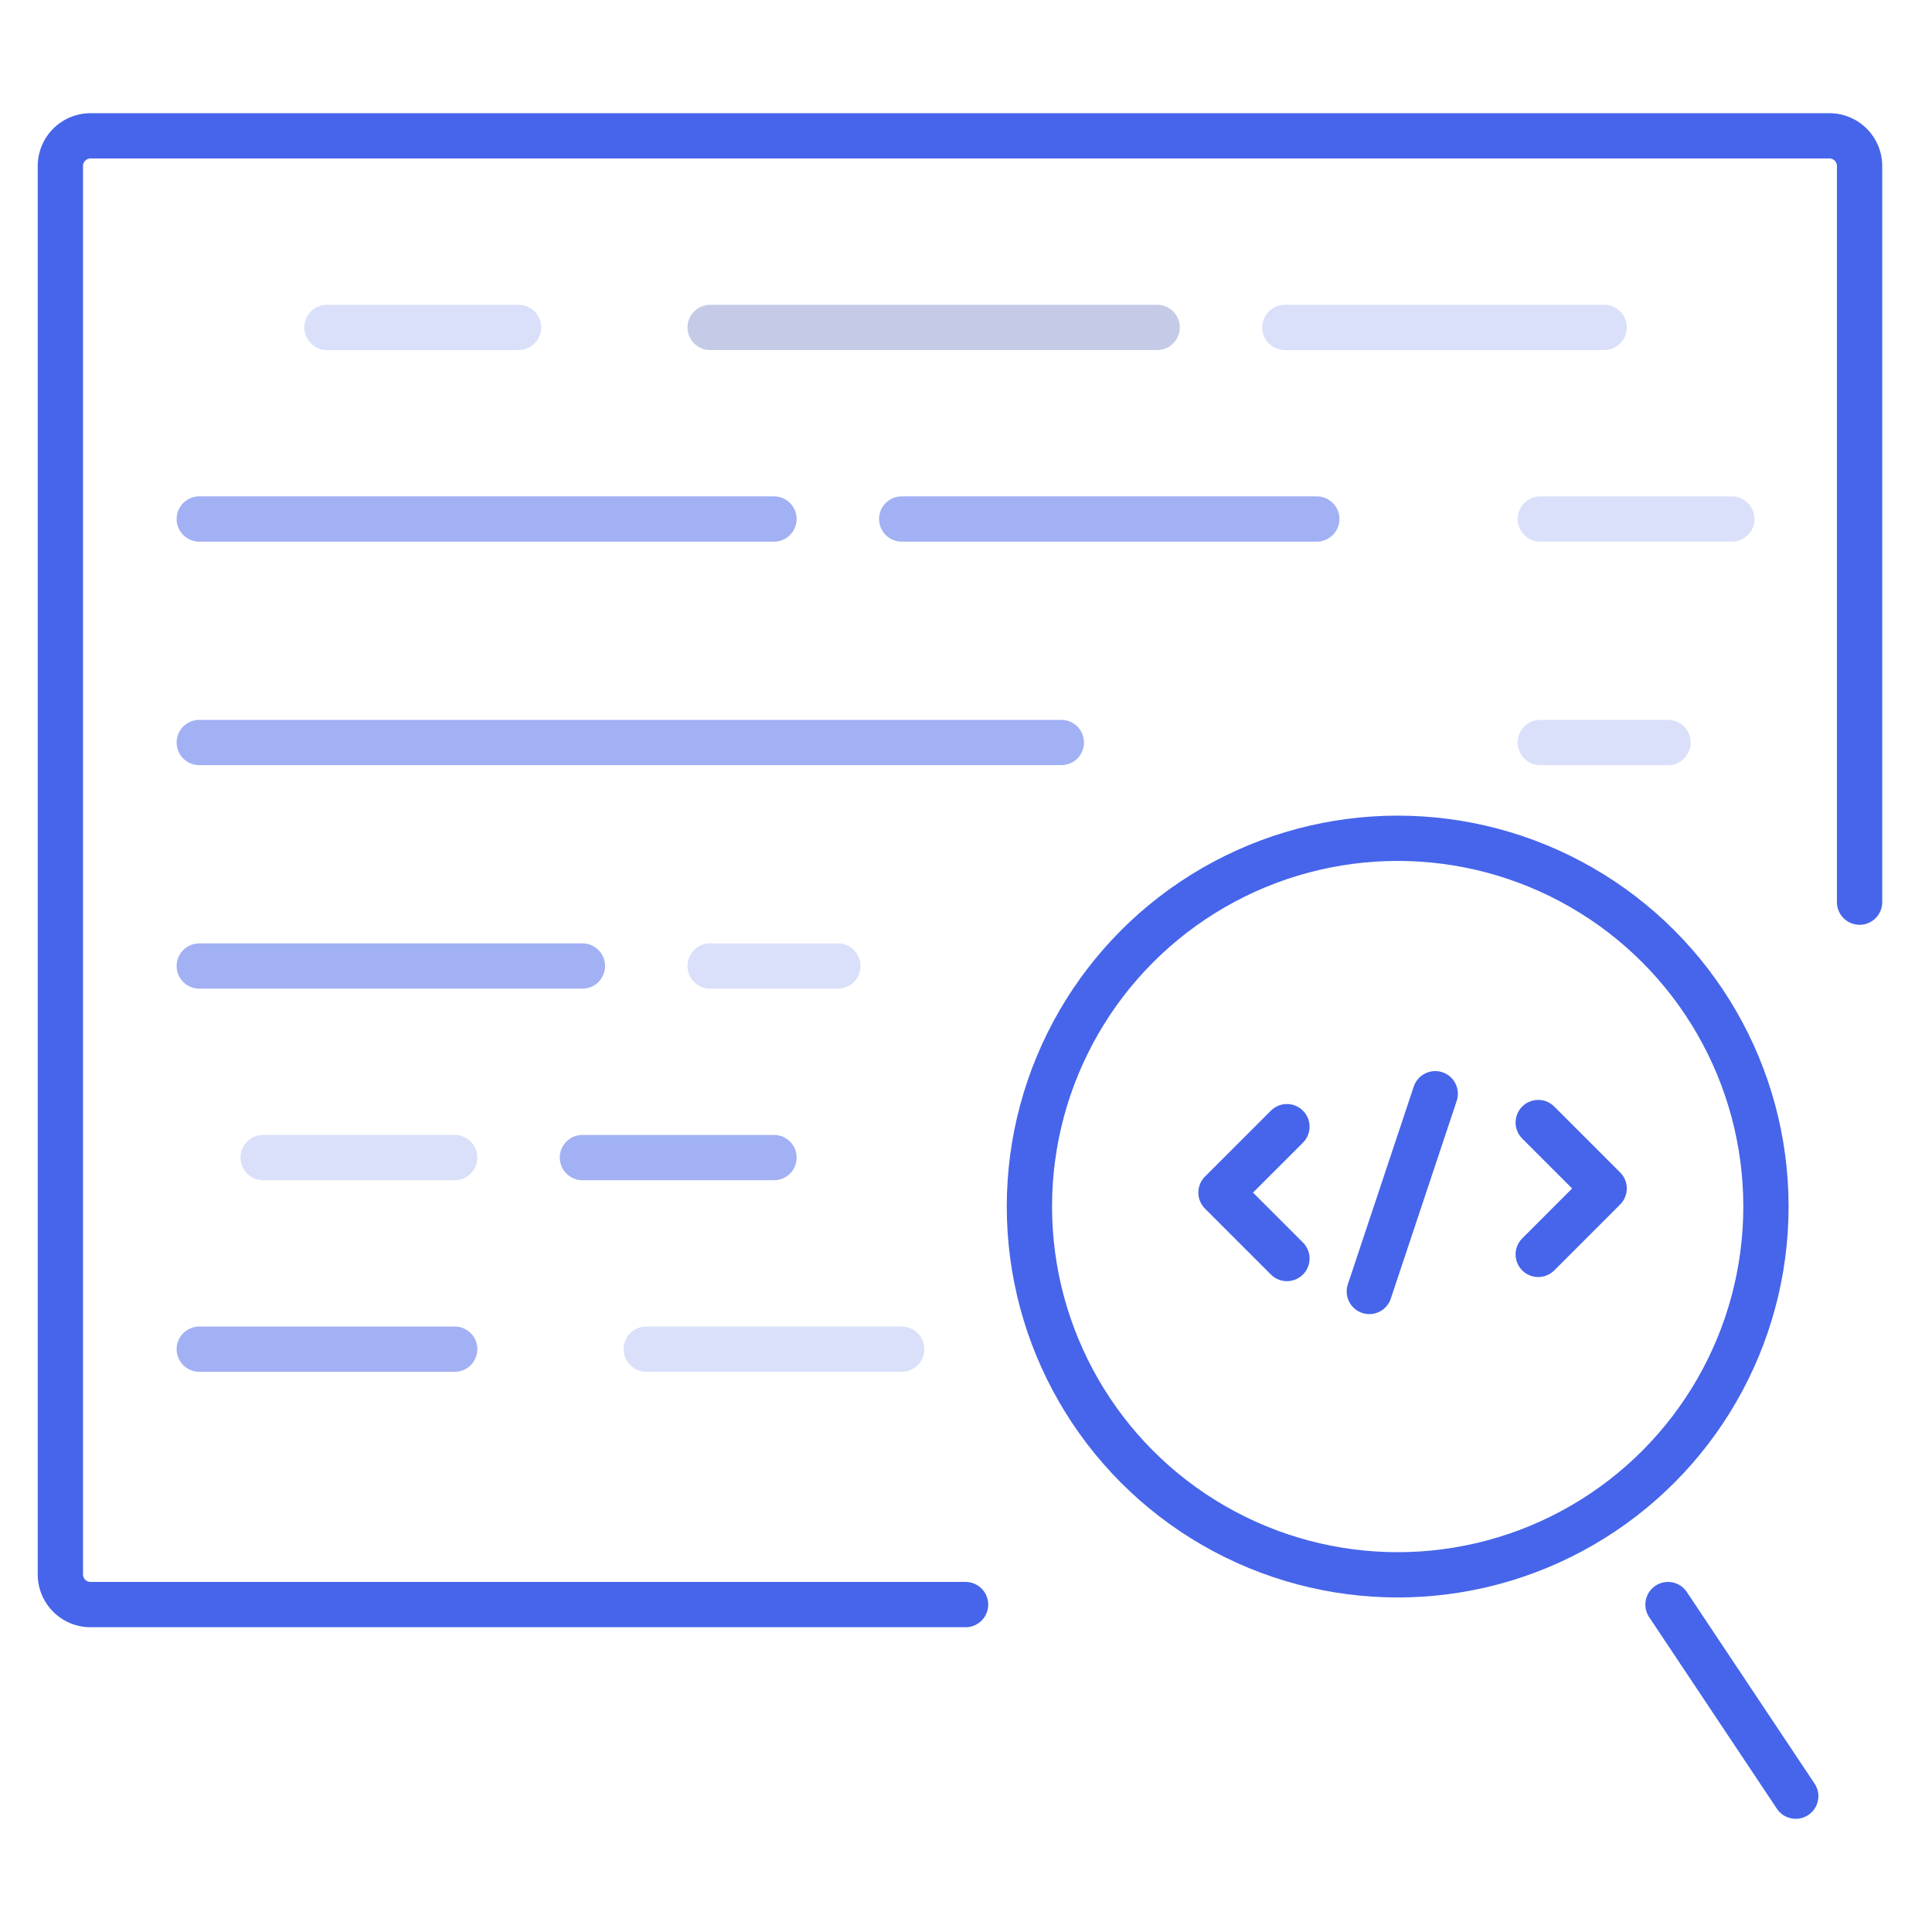
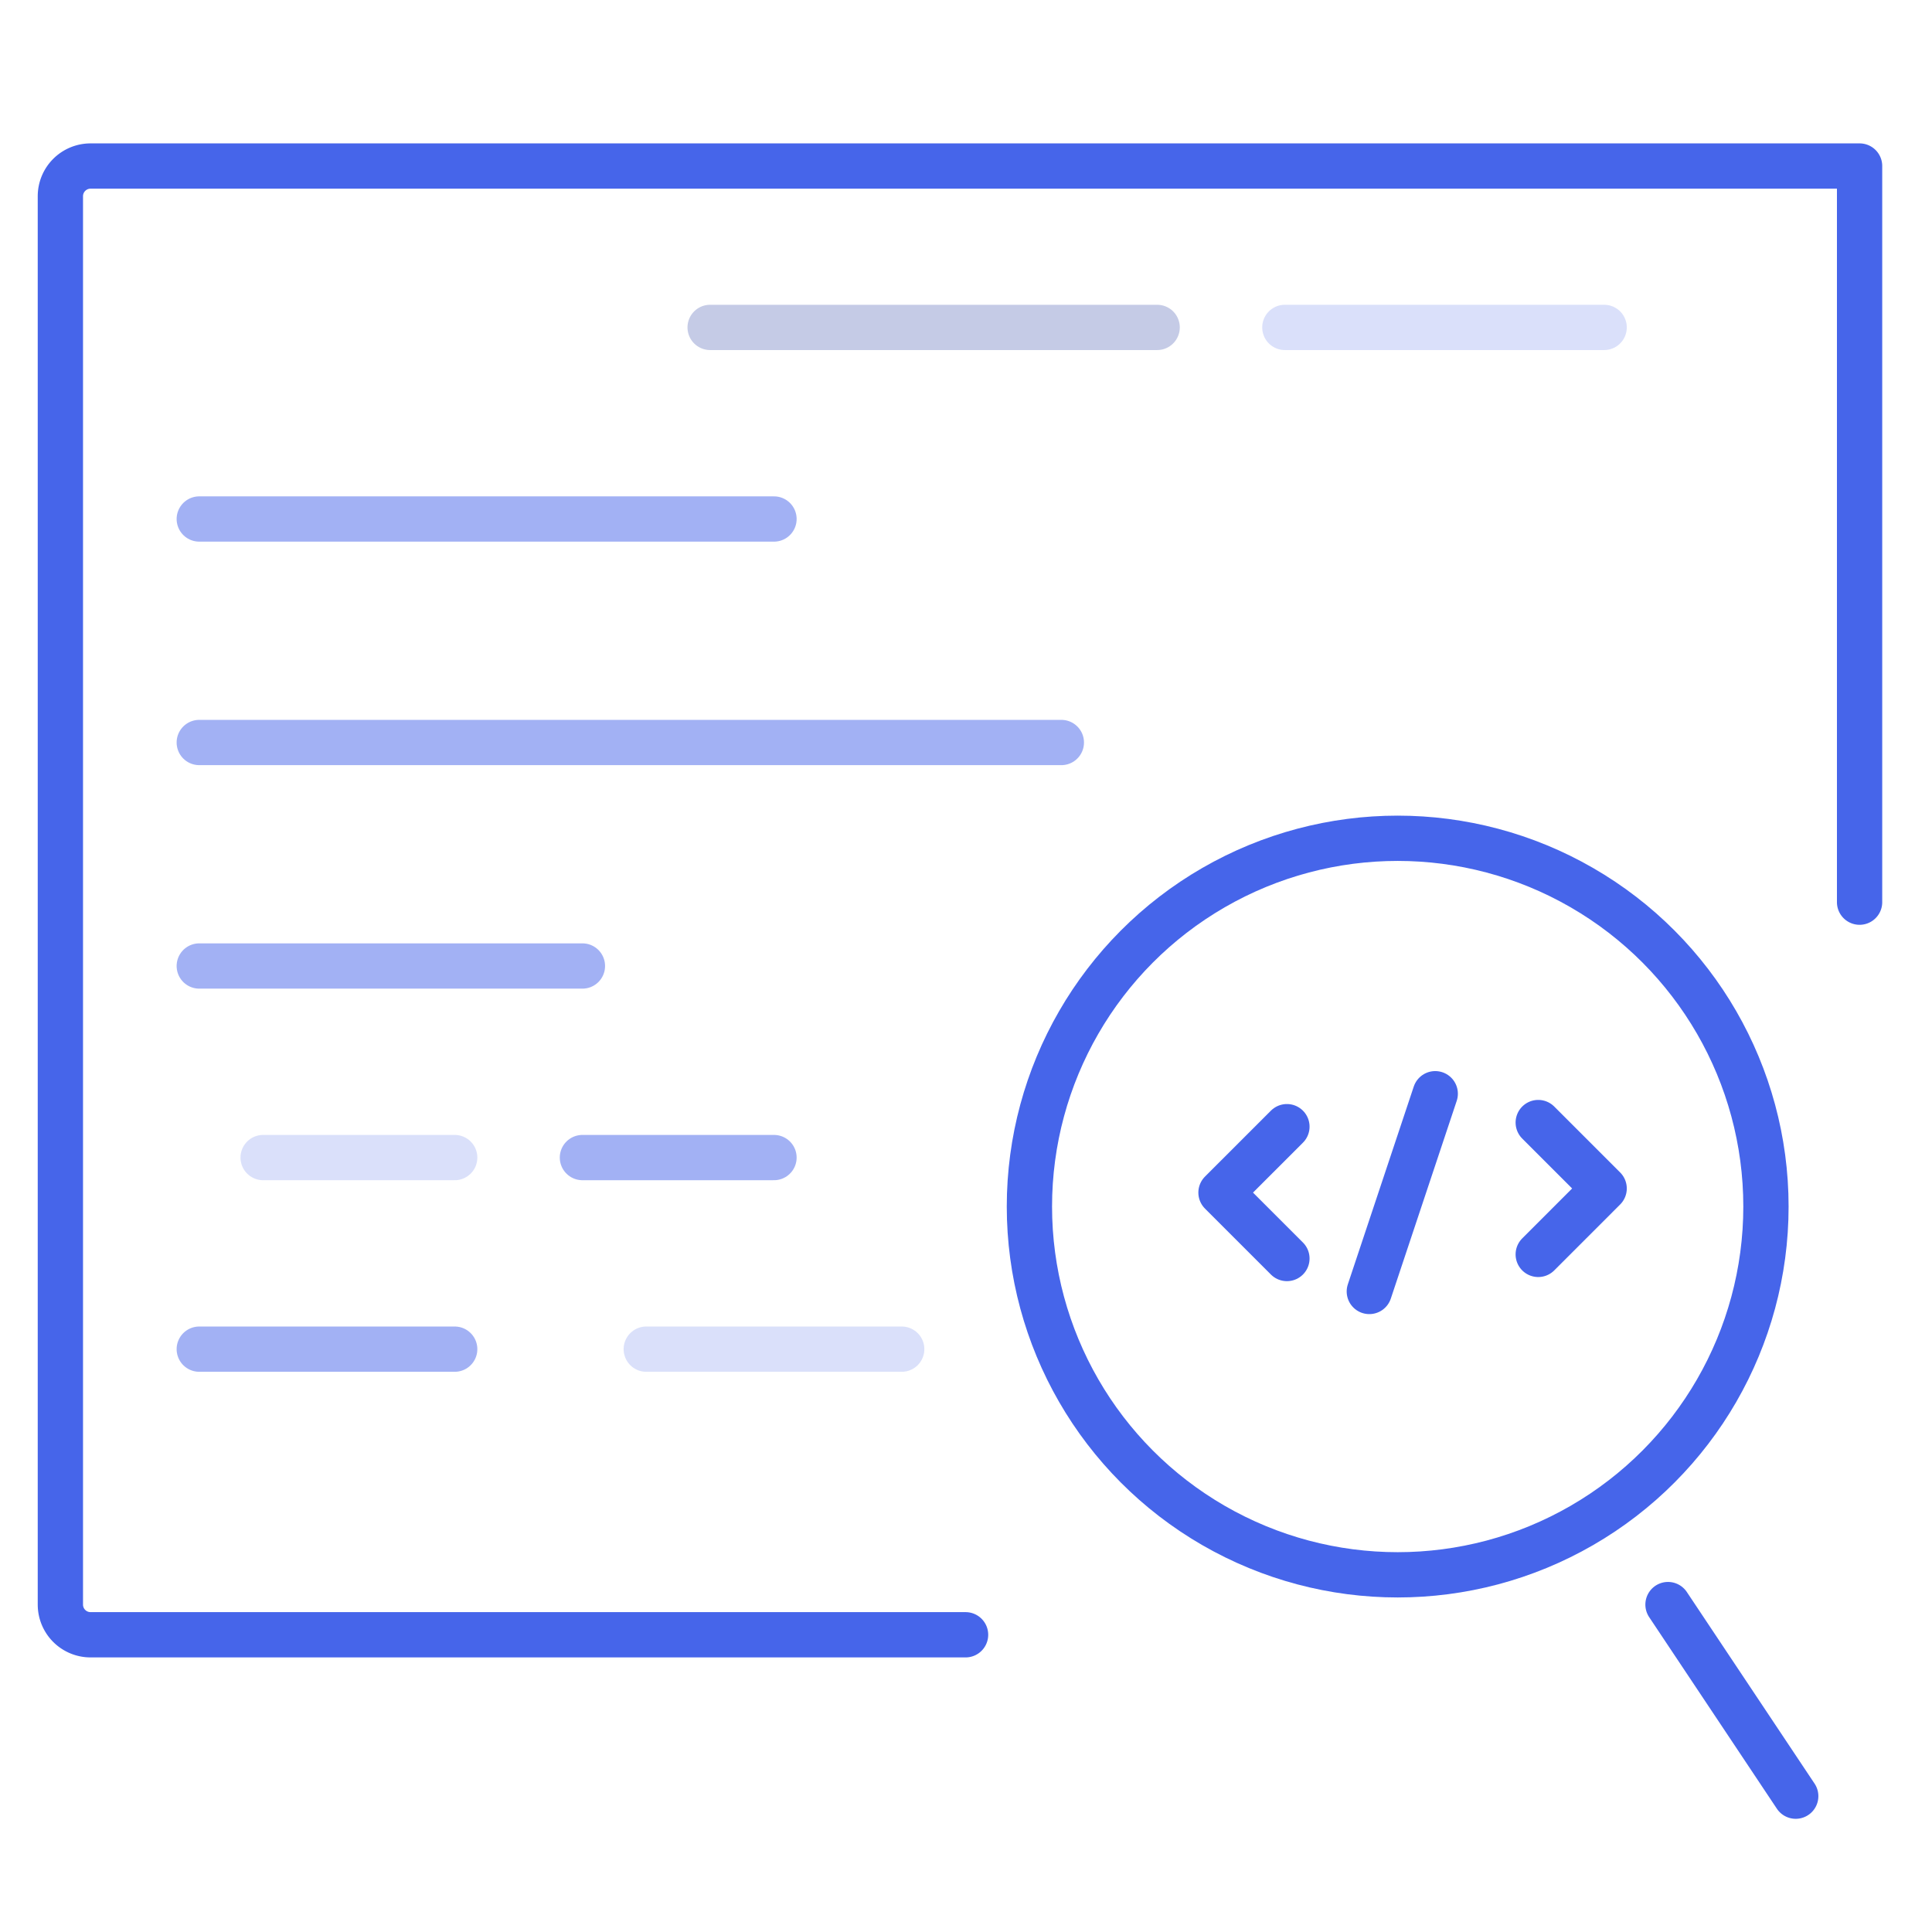
<svg xmlns="http://www.w3.org/2000/svg" width="128" height="128" fill="none">
  <circle r="24.399" transform="matrix(-1 0 0 1 92.6 79.937)" stroke="#4665EA" stroke-width="3" stroke-linecap="round" stroke-linejoin="round" />
-   <path d="M110.51 106.308L118.971 119m4.231-59.23V11a2 2 0 00-2-2H6a2 2 0 00-2 2v93.308a2 2 0 002 2h57.971" stroke="#4665EA" stroke-width="3" stroke-linecap="round" stroke-linejoin="round" />
+   <path d="M110.51 106.308L118.971 119m4.231-59.23V11H6a2 2 0 00-2 2v93.308a2 2 0 002 2h57.971" stroke="#4665EA" stroke-width="3" stroke-linecap="round" stroke-linejoin="round" />
  <path opacity=".2" d="M85.125 21.692h21.154" stroke="#4665EA" stroke-width="3" stroke-linecap="round" stroke-linejoin="round" />
-   <path opacity=".5" d="M59.74 34.385h27.5" stroke="#4665EA" stroke-width="3" stroke-linecap="round" stroke-linejoin="round" />
-   <path opacity=".2" d="M102.048 34.385h12.692M21.663 21.692h12.693" stroke="#4665EA" stroke-width="3" stroke-linecap="round" stroke-linejoin="round" />
  <path opacity=".5" d="M13.202 34.385h38.077" stroke="#4665EA" stroke-width="3" stroke-linecap="round" stroke-linejoin="round" />
  <path d="M47.048 21.692h29.616" stroke="#C5CBE6" stroke-width="3" stroke-linecap="round" stroke-linejoin="round" />
-   <path opacity=".2" d="M47.048 64h8.462m46.538-14.807h8.462" stroke="#4665EA" stroke-width="3" stroke-linecap="round" stroke-linejoin="round" />
  <path opacity=".5" d="M13.202 64h25.385m0 12.692h12.692M13.202 89.385h16.923" stroke="#4665EA" stroke-width="3" stroke-linecap="round" stroke-linejoin="round" />
  <path opacity=".2" d="M42.817 89.385H59.74M17.433 76.692h12.692" stroke="#4665EA" stroke-width="3" stroke-linecap="round" stroke-linejoin="round" />
  <path opacity=".5" d="M13.202 49.193h57.115" stroke="#4665EA" stroke-width="3" stroke-linecap="round" stroke-linejoin="round" />
  <path d="M85.262 74.645l-4.368 4.367 4.368 4.368m16.65-9.008l4.367 4.367-4.367 4.368m-6.824-10.645l-4.367 13.101" stroke="#4665EA" stroke-width="3" stroke-linecap="round" stroke-linejoin="round" />
</svg>